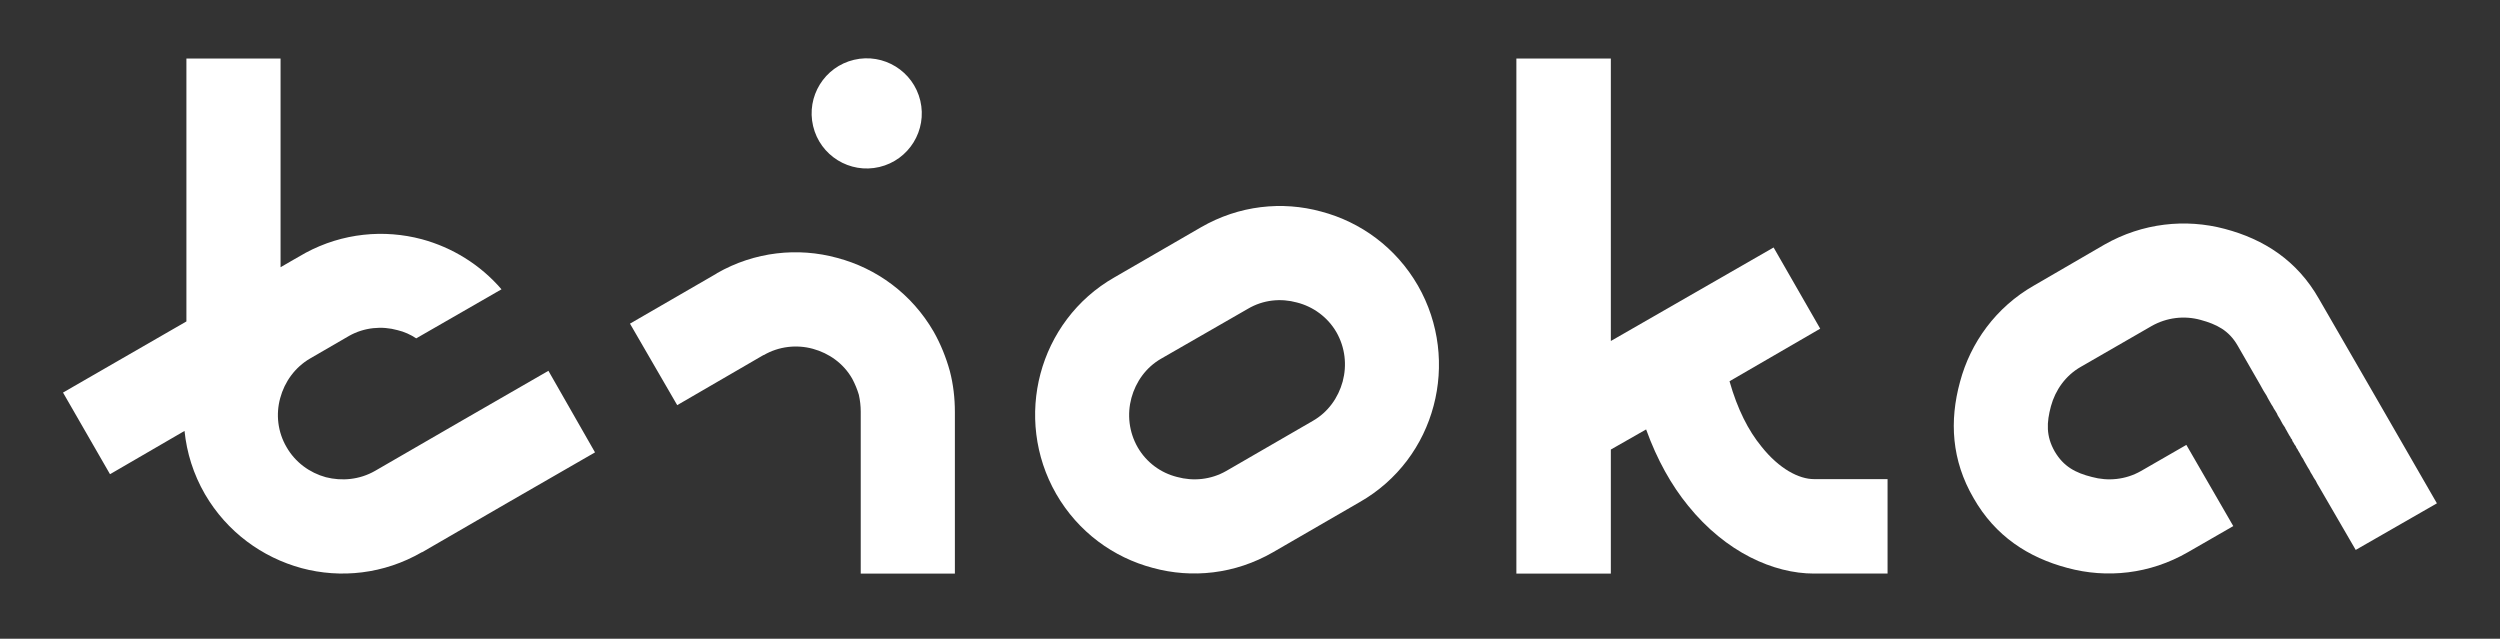
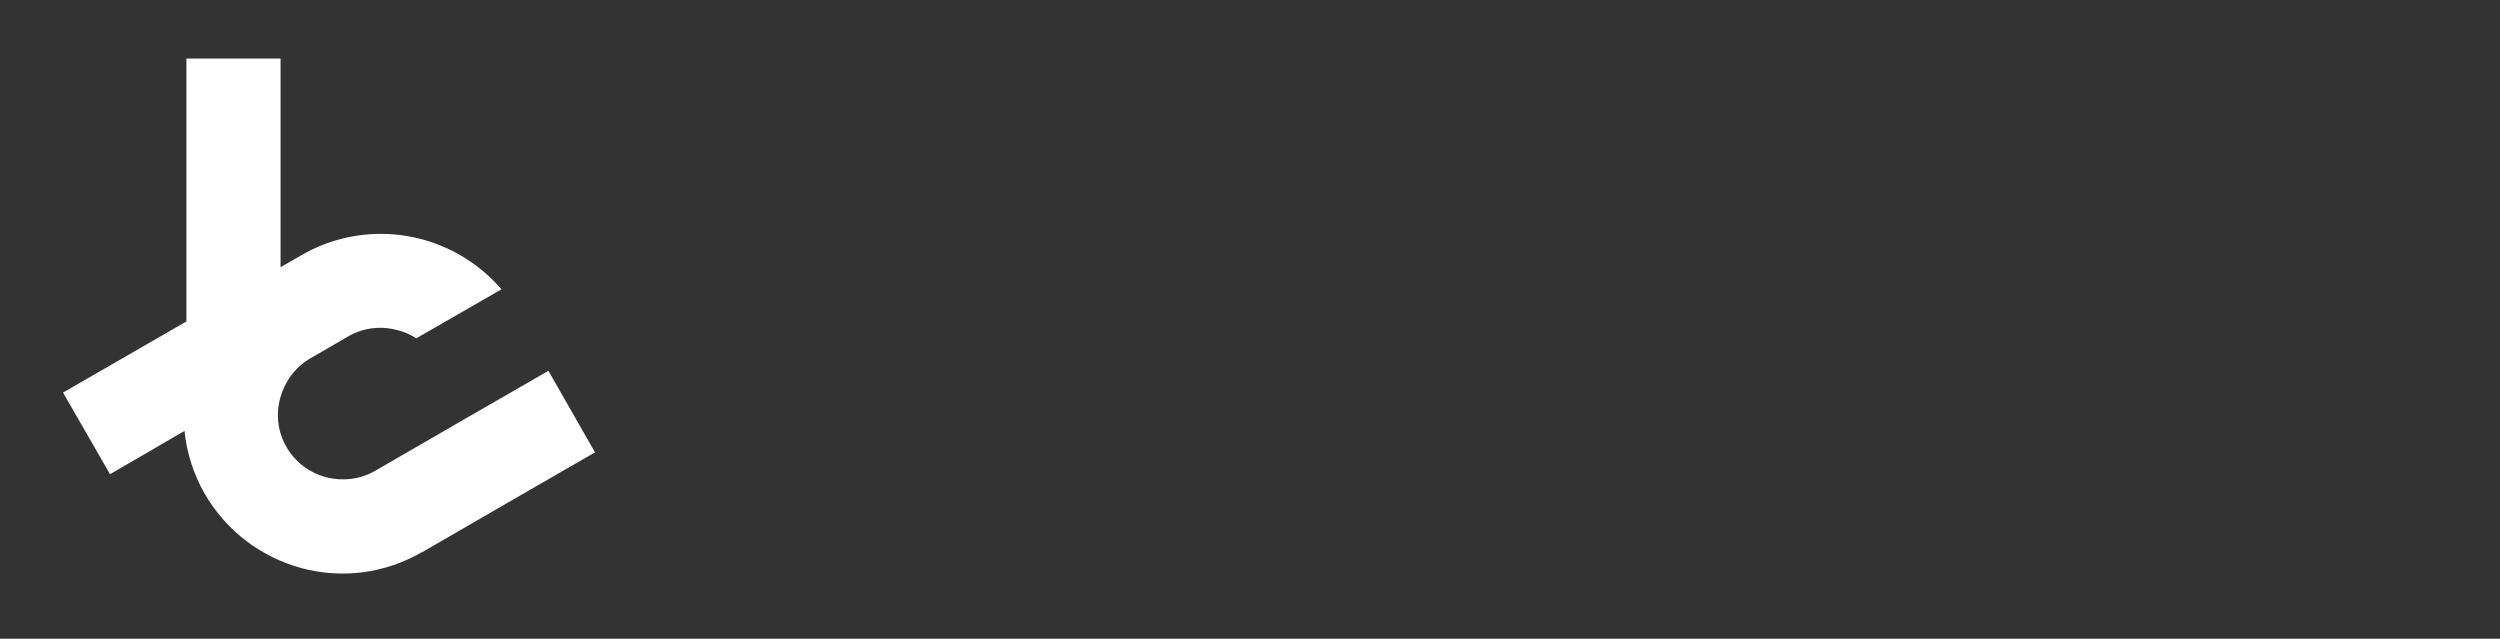
<svg xmlns="http://www.w3.org/2000/svg" version="1.1" id="Layer_1" x="0px" y="0px" viewBox="0 0 397.51 101.56" style="enable-background:new 0 0 397.51 101.56;" xml:space="preserve">
  <rect x="0" y="0" width="397.51" height="101.56" fill="#333333" stroke="none" />
  <style type="text/css"> .st0{fill:#FFFFFF;} </style>
  <g>
-     <ellipse transform="matrix(0.973 -0.23 0.23 0.973 -0.464 32.152)" class="st0" cx="137.84" cy="18.07" rx="8.76" ry="8.76" />
-     <path class="st0" d="M210.08,33.64c-6.21-1.7-13.06-1-19.12,2.5L177.2,44.1c-6.06,3.45-10.11,9.11-11.76,15.32 c-1.65,6.21-0.95,13.11,2.5,19.12c3.5,6.06,9.11,10.11,15.37,11.76c6.21,1.7,13.06,1,19.12-2.5l13.76-7.96 c6.06-3.45,10.11-9.06,11.76-15.32c1.65-6.21,0.95-13.11-2.5-19.12C221.95,39.34,216.34,35.29,210.08,33.64z M213.49,60.67 c-0.7,2.55-2.3,4.86-4.76,6.26l-13.76,7.96c-2.45,1.4-5.26,1.65-7.81,0.95c-2.6-0.65-4.86-2.3-6.26-4.71c-1.4-2.45-1.7-5.26-1-7.86 c0.7-2.55,2.3-4.86,4.76-6.26l13.76-7.91c2.45-1.45,5.26-1.7,7.81-1c2.55,0.65,4.86,2.3,6.26,4.71 C213.89,55.26,214.19,58.06,213.49,60.67z" />
-     <path class="st0" d="M368.71,47.5c-3.45-6.06-8.71-9.46-14.97-11.11c-6.21-1.65-13.06-0.95-19.12,2.5l-11.21,6.51 c-6.06,3.45-10.11,9.11-11.76,15.32c-1.7,6.21-1.35,12.46,2.15,18.47c3.45,6.06,8.71,9.46,14.92,11.11c6.26,1.7,13.11,1,19.17-2.5 l7.21-4.15l-7.46-12.91l-7.21,4.15c-2.45,1.4-5.26,1.65-7.81,0.95c-2.6-0.65-4.5-1.65-5.91-4.05c-1.4-2.45-1.3-4.61-0.6-7.21 c0.7-2.55,2.3-4.86,4.76-6.26l11.21-6.46c2.45-1.4,5.26-1.7,7.81-1c2.55,0.7,4.5,1.65,5.91,4.1l3.6,6.26l0.25,0.45l0.25,0.45 l0.25,0.4l0.25,0.4l0.2,0.4l0.2,0.35l0.2,0.35l0.2,0.35l0.2,0.3l0.15,0.3l0.2,0.3l0.15,0.25l0.15,0.25l0.1,0.25l0.15,0.25l0.25,0.4 l0.1,0.2l0.3,0.55l0.1,0.15l0.1,0.15l0.1,0.15l0.1,0.15l0.05,0.15l0.1,0.15l0.05,0.1l0.1,0.15l0.05,0.15l0.1,0.1l0.05,0.15 l0.1,0.15l0.05,0.1l0.1,0.15l0.1,0.15l0.05,0.15l0.1,0.1l0.1,0.15l0.05,0.2l0.1,0.15l0.1,0.15l0.1,0.2l0.15,0.2l0.1,0.15l0.1,0.25 l0.15,0.2l0.1,0.2l0.15,0.25l0.15,0.25l0.15,0.3l0.15,0.25l0.2,0.3l0.15,0.3l0.2,0.35l0.2,0.35l0.2,0.35l0.25,0.4l0.2,0.4l0.25,0.4 l0.25,0.45l0.3,0.45l0.25,0.5l0.3,0.5l5.81,10.01l12.91-7.41C381.07,68.88,374.61,57.71,368.71,47.5z" />
-     <path class="st0" d="M280.06,70.98c-2.05-2.5-3.8-5.91-5.06-10.36c4.81-2.8,9.61-5.56,14.42-8.36l-7.41-12.91 c-8.61,4.96-17.27,9.91-25.88,14.87V9.31h-15.02V91.2h15.02V71.48l5.61-3.2c1.75,4.86,4.05,8.91,6.66,12.11 c6.01,7.46,13.66,10.81,20.02,10.81h11.71V76.18h-11.71C286.07,76.18,282.91,74.58,280.06,70.98z" />
    <path class="st0" d="M59.62,74.88c-2.45,1.4-5.26,1.65-7.81,1c-2.55-0.7-4.86-2.35-6.26-4.81c-1.4-2.4-1.7-5.21-1-7.76 c0.7-2.6,2.35-4.91,4.76-6.31c2.1-1.2,4.15-2.4,6.21-3.6c2.4-1.35,5.21-1.6,7.71-0.9c1.05,0.25,2.05,0.7,2.95,1.3L79.74,46 c-3.4-3.95-7.86-6.66-12.66-7.96c-6.01-1.6-12.61-1-18.47,2.15c-1.3,0.75-2.65,1.5-4,2.3V9.31H29.64v41.8 c-6.56,3.75-13.06,7.56-19.62,11.31l7.46,12.96h0.05l11.81-6.86c0.35,3.45,1.4,6.86,3.25,10.06c3.5,6.01,9.11,10.06,15.37,11.76 C54.16,92,61.02,91.3,67.08,87.8h0.05c9.16-5.31,18.32-10.61,27.48-15.87L87.2,58.96C77.99,64.27,68.83,69.53,59.62,74.88z" />
-     <path class="st0" d="M148.47,52.76c-3.5-6.06-9.11-10.11-15.37-11.76c-6.21-1.7-13.11-1-19.12,2.45l-0.05,0.05l-13.76,7.96 l7.51,12.96l13.71-7.96h0.05c2.4-1.4,5.26-1.7,7.81-1c2.55,0.7,4.86,2.3,6.26,4.76c0.45,0.85,0.8,1.7,1.05,2.55 c0.2,0.9,0.3,1.8,0.3,2.65v0.1V91.2h14.97V65.52c0-2.2-0.25-4.4-0.8-6.51C150.42,56.81,149.57,54.71,148.47,52.76z" />
  </g>
</svg>